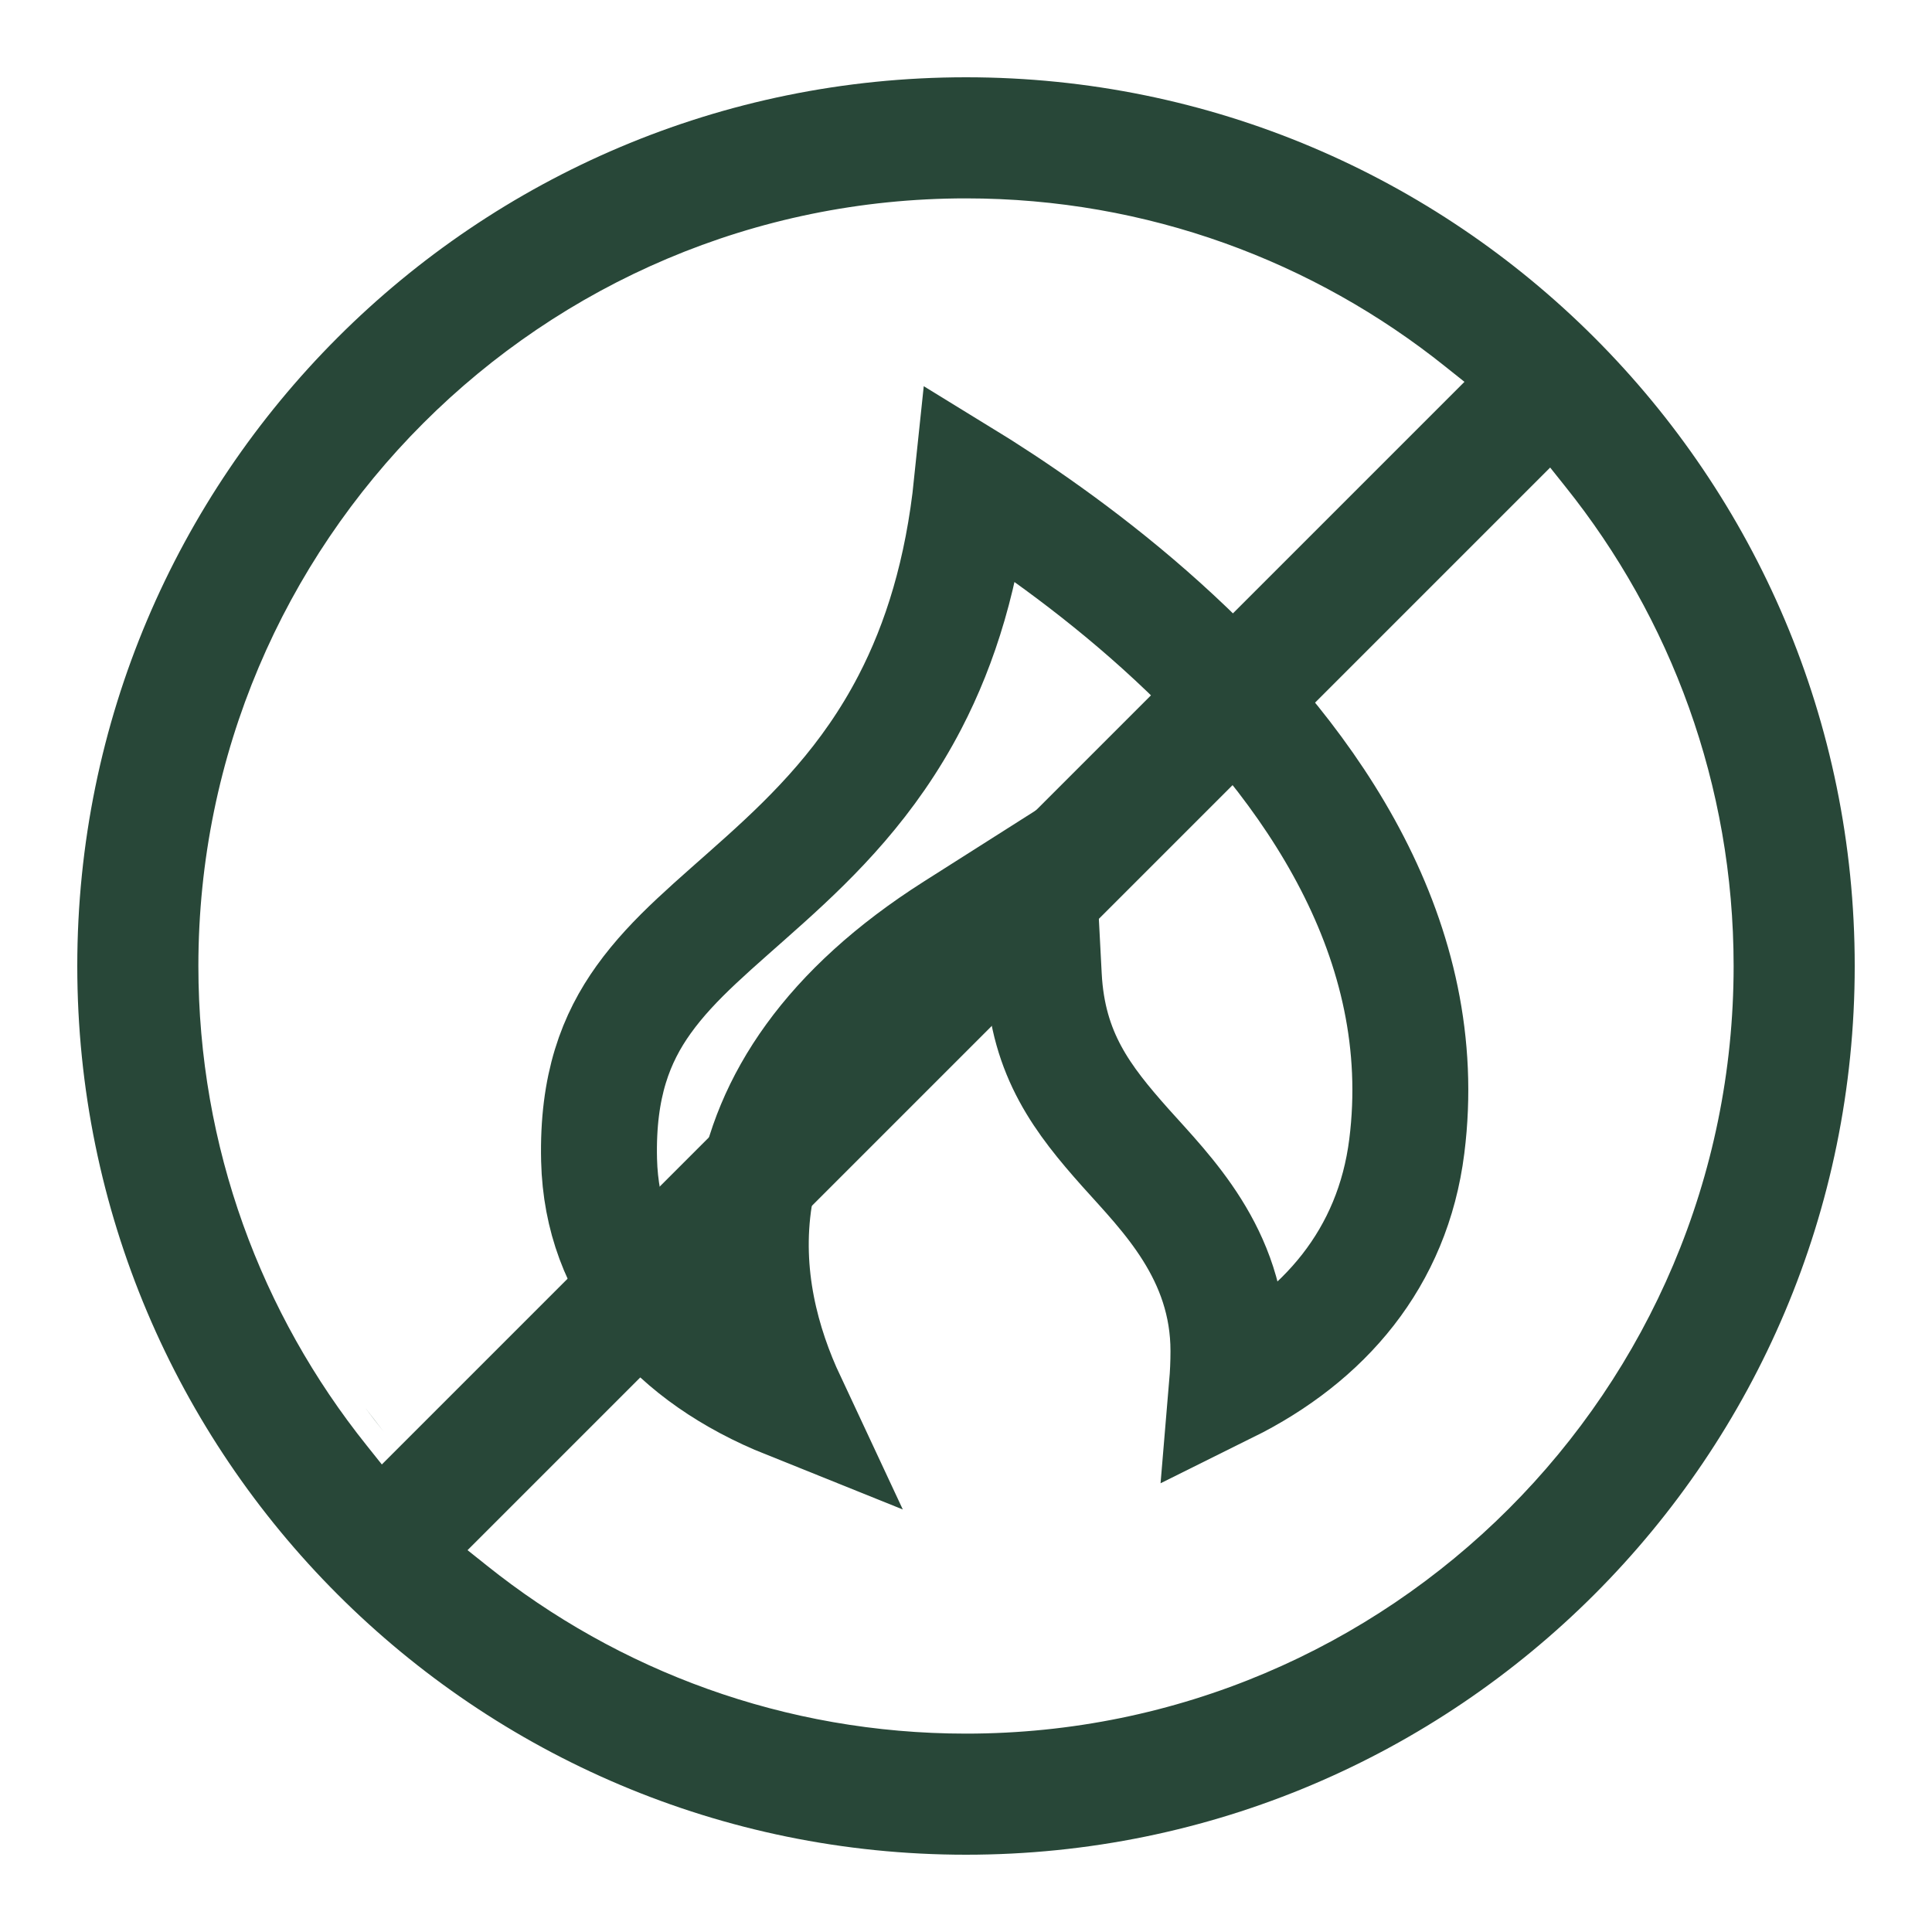
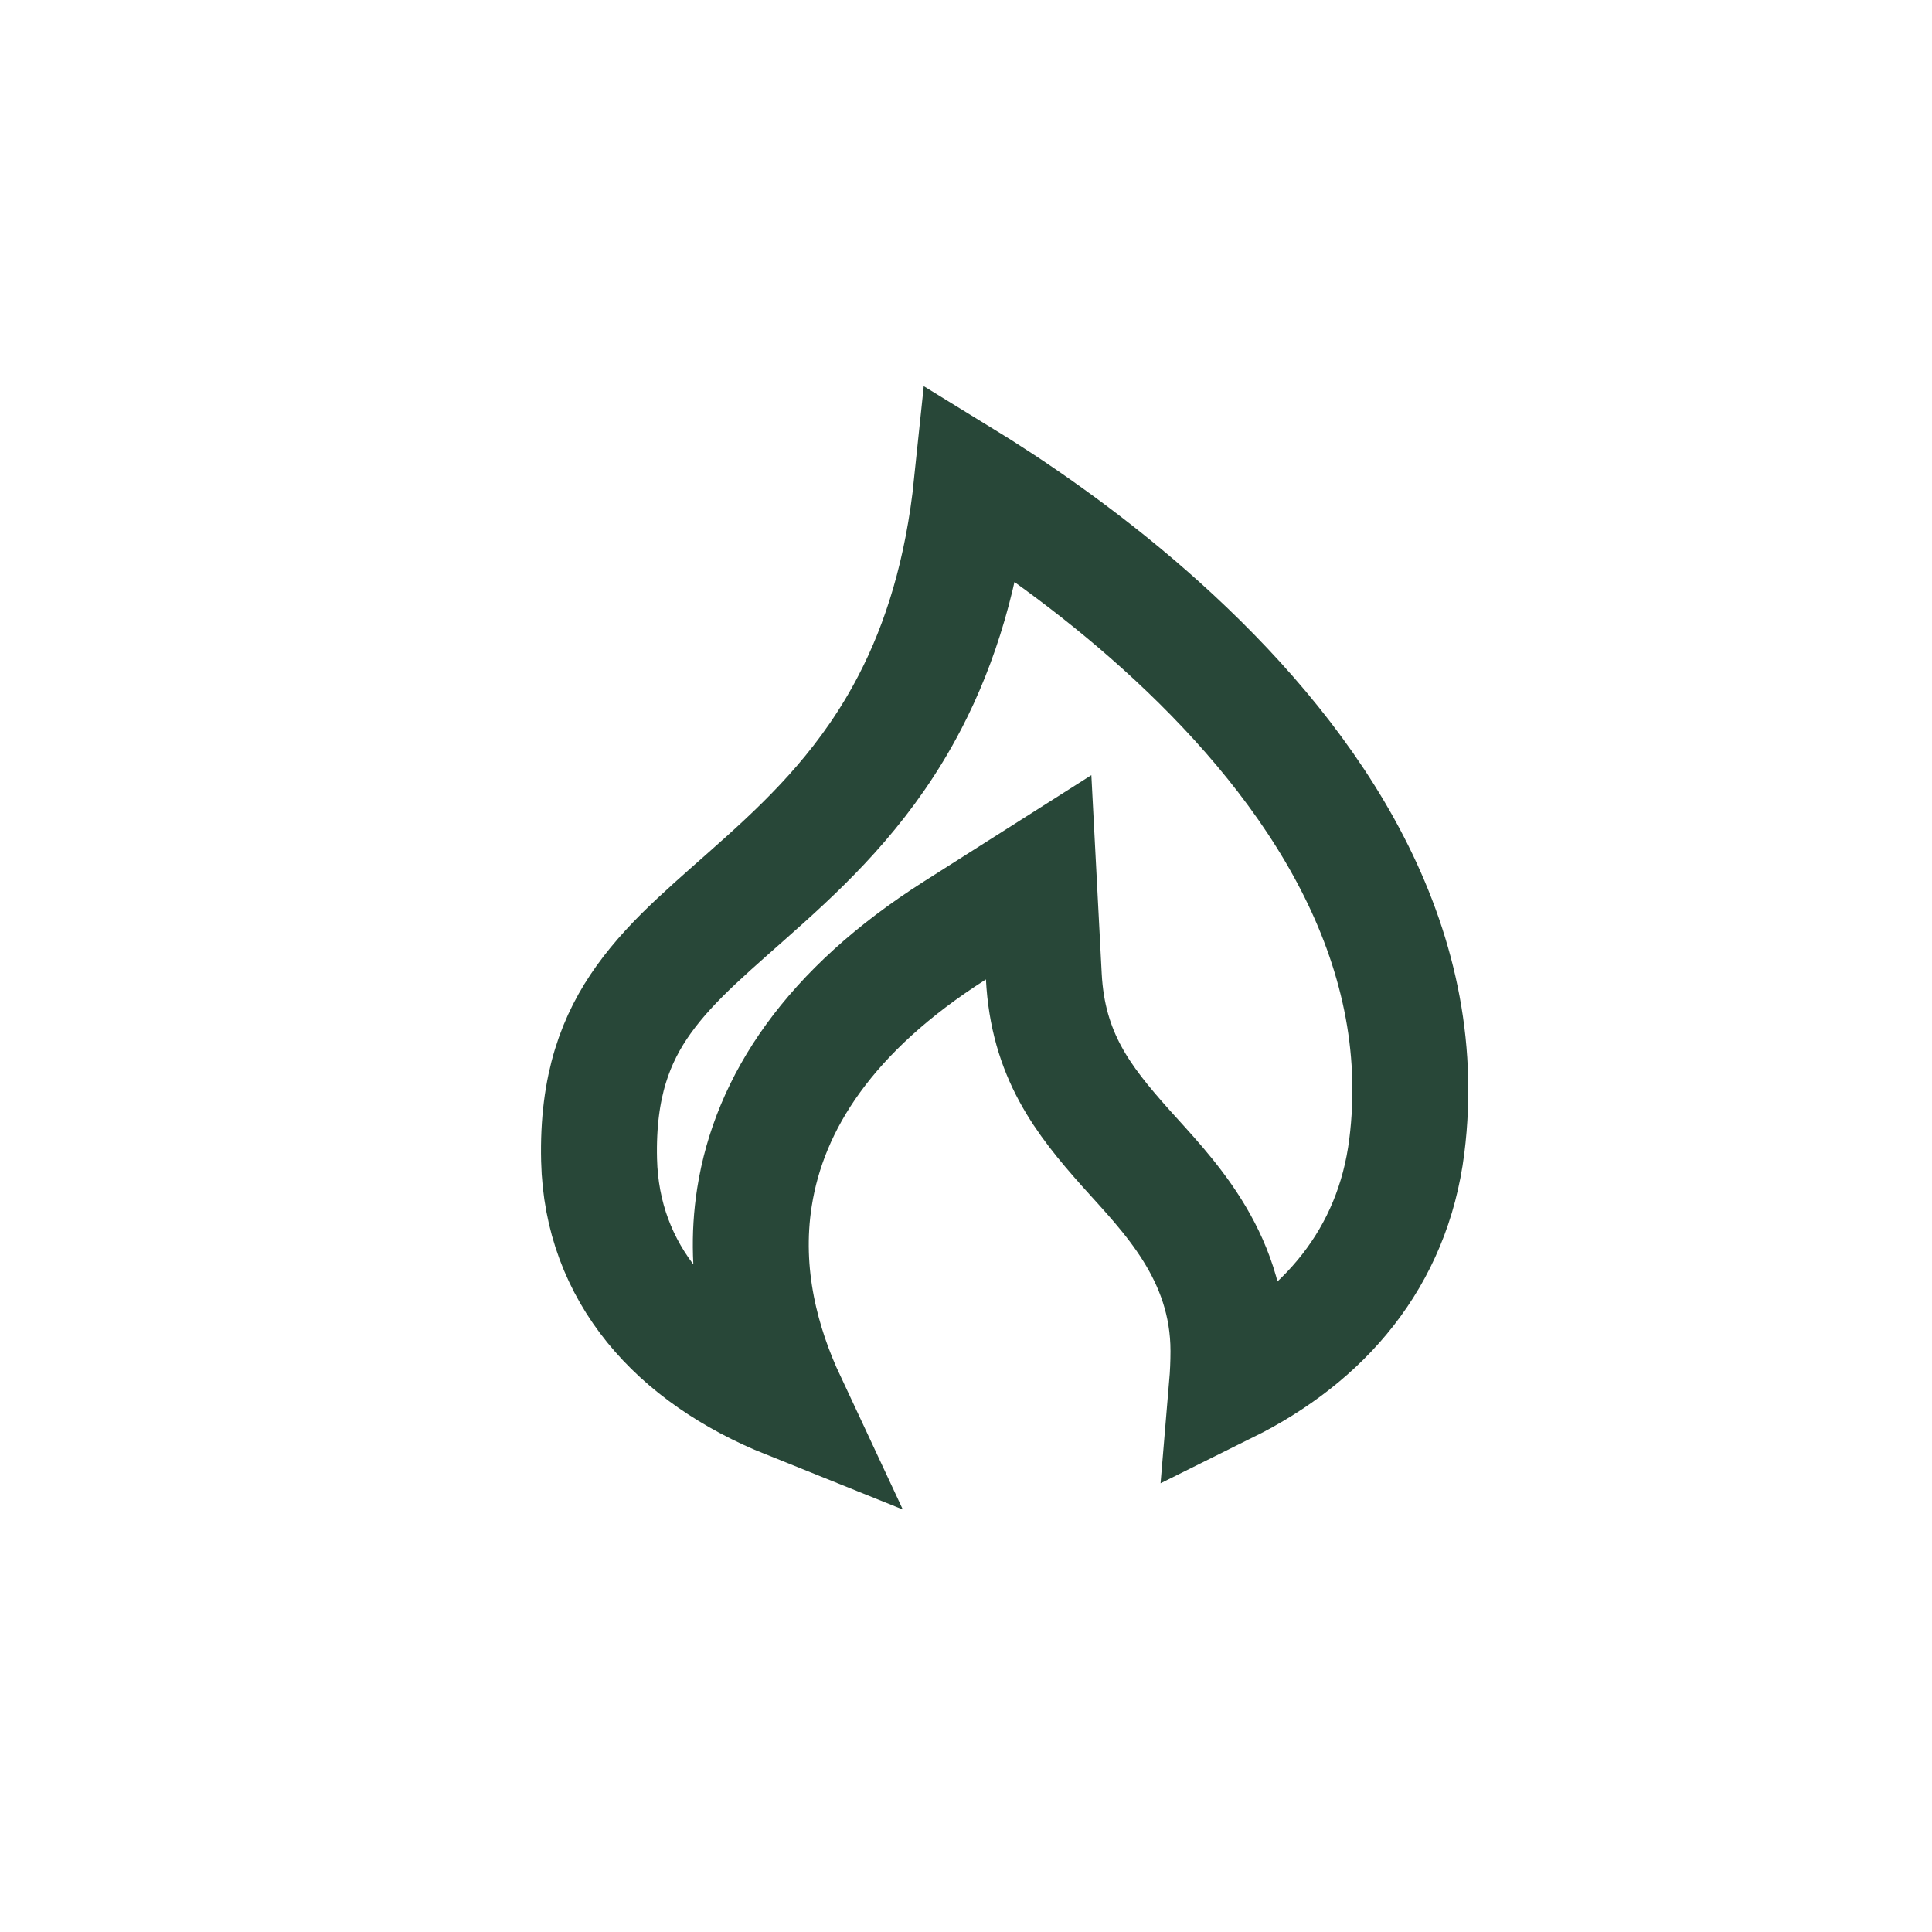
<svg xmlns="http://www.w3.org/2000/svg" width="25" height="25" viewBox="0 0 25 25" fill="none">
  <path d="M12.696 6.335C13.391 6.777 14.306 7.424 15.193 8.248C16.994 9.92 18.538 12.177 18.204 14.832C18.022 16.28 17.133 17.307 15.877 17.93C15.889 17.788 15.896 17.639 15.896 17.483C15.896 16.222 15.086 15.437 14.562 14.85C14.011 14.23 13.56 13.651 13.507 12.635L13.44 11.352L12.355 12.041C10.734 13.071 9.955 14.268 9.763 15.49C9.605 16.494 9.861 17.41 10.197 18.128C8.735 17.541 7.787 16.473 7.752 15.01C7.729 14.044 7.973 13.431 8.329 12.934C8.721 12.388 9.24 11.977 9.906 11.377C10.545 10.801 11.246 10.105 11.775 9.085C12.171 8.322 12.457 7.406 12.576 6.261C12.615 6.285 12.656 6.309 12.696 6.335Z" stroke="#284738" stroke-width="1.5" />
-   <path d="M12.5 1C18.851 1 24 6.149 24 12.5C24 18.851 18.851 24 12.5 24C6.149 24 1 18.851 1 12.5C1 6.149 6.149 1 12.5 1ZM19.836 6.273L6.273 19.836L6.05 20.059L6.297 20.256C7.997 21.617 10.153 22.433 12.5 22.433C17.985 22.433 22.433 17.985 22.433 12.5C22.433 10.153 21.617 7.996 20.256 6.297L20.059 6.05L19.836 6.273ZM13.469 22.101C13.407 22.107 13.345 22.109 13.282 22.114C13.345 22.109 13.407 22.107 13.469 22.101ZM13.948 22.04C13.855 22.054 13.762 22.065 13.668 22.076C13.762 22.065 13.855 22.054 13.948 22.04ZM14.412 21.958C14.326 21.975 14.239 21.99 14.152 22.005C14.239 21.99 14.326 21.975 14.412 21.958ZM14.86 21.856C14.8 21.872 14.74 21.884 14.68 21.898C14.74 21.884 14.8 21.872 14.86 21.856ZM15.313 21.73C15.258 21.747 15.202 21.762 15.146 21.778C15.202 21.762 15.258 21.747 15.313 21.73ZM15.774 21.577C15.699 21.604 15.623 21.63 15.547 21.655C15.623 21.63 15.699 21.604 15.774 21.577ZM16.2 21.412C16.123 21.444 16.044 21.475 15.966 21.505C16.044 21.475 16.123 21.444 16.2 21.412ZM16.609 21.23C16.546 21.261 16.481 21.289 16.417 21.317C16.481 21.289 16.546 21.261 16.609 21.23ZM17.023 21.023C16.969 21.051 16.914 21.079 16.859 21.107C16.914 21.079 16.969 21.051 17.023 21.023ZM17.436 20.79C17.369 20.83 17.302 20.868 17.234 20.906C17.302 20.868 17.369 20.83 17.436 20.79ZM17.841 20.534C17.763 20.586 17.685 20.636 17.606 20.686C17.685 20.636 17.763 20.586 17.841 20.534ZM18.197 20.286C18.127 20.337 18.056 20.387 17.984 20.436C18.056 20.387 18.127 20.337 18.197 20.286ZM18.557 20.009C18.497 20.057 18.436 20.105 18.375 20.152C18.436 20.105 18.497 20.057 18.557 20.009ZM18.895 19.723C18.845 19.766 18.796 19.81 18.746 19.852C18.796 19.81 18.845 19.766 18.895 19.723ZM19.223 19.418C19.178 19.461 19.133 19.504 19.088 19.546C19.133 19.504 19.178 19.461 19.223 19.418ZM19.547 19.087C19.501 19.136 19.454 19.186 19.407 19.234C19.454 19.186 19.501 19.136 19.547 19.087ZM12.5 2.567C7.015 2.567 2.567 7.015 2.567 12.5C2.567 14.847 3.383 17.003 4.744 18.703L4.941 18.95L5.164 18.727L18.727 5.164L18.95 4.941L18.703 4.744C17.003 3.383 14.847 2.567 12.5 2.567ZM19.847 18.752C19.805 18.801 19.763 18.849 19.721 18.896C19.763 18.849 19.805 18.801 19.847 18.752ZM20.148 18.38C20.102 18.439 20.056 18.498 20.01 18.556C20.056 18.498 20.102 18.439 20.148 18.38ZM4.965 18.526L4.737 18.231C4.736 18.229 4.734 18.227 4.732 18.225C4.808 18.327 4.886 18.427 4.965 18.526ZM20.442 17.976C20.388 18.055 20.332 18.134 20.275 18.211C20.332 18.134 20.388 18.055 20.442 17.976ZM4.604 18.045C4.575 18.002 4.544 17.96 4.515 17.917C4.544 17.96 4.575 18.002 4.604 18.045ZM20.685 17.608C20.635 17.688 20.584 17.767 20.531 17.846C20.584 17.767 20.635 17.688 20.685 17.608ZM4.341 17.65C4.329 17.632 4.317 17.614 4.306 17.596C4.317 17.614 4.329 17.632 4.341 17.65ZM20.913 17.223C20.872 17.296 20.83 17.369 20.787 17.441C20.83 17.369 20.872 17.296 20.913 17.223ZM4.188 17.399C4.161 17.353 4.133 17.308 4.106 17.261C4.133 17.308 4.161 17.353 4.188 17.399ZM4.011 17.086C3.976 17.022 3.941 16.958 3.908 16.894C3.941 16.958 3.976 17.022 4.011 17.086ZM21.137 16.8C21.095 16.884 21.053 16.967 21.009 17.05C21.053 16.967 21.095 16.884 21.137 16.8ZM3.849 16.774C3.812 16.7 3.776 16.625 3.741 16.55C3.776 16.625 3.812 16.7 3.849 16.774ZM21.341 16.366C21.302 16.455 21.262 16.544 21.221 16.632C21.262 16.544 21.302 16.455 21.341 16.366ZM3.684 16.424C3.645 16.337 3.608 16.249 3.571 16.161C3.608 16.249 3.645 16.337 3.684 16.424ZM21.516 15.937C21.479 16.032 21.443 16.127 21.403 16.221C21.443 16.127 21.479 16.032 21.516 15.937ZM3.509 16.004C3.485 15.942 3.461 15.88 3.438 15.817C3.461 15.88 3.485 15.942 3.509 16.004ZM21.655 15.547C21.629 15.626 21.602 15.704 21.574 15.782C21.602 15.704 21.629 15.626 21.655 15.547ZM3.389 15.679C3.362 15.603 3.336 15.526 3.312 15.449C3.336 15.526 3.362 15.603 3.389 15.679ZM21.79 15.107C21.77 15.18 21.75 15.253 21.727 15.325C21.75 15.253 21.77 15.18 21.79 15.107ZM3.261 15.288C3.242 15.227 3.225 15.165 3.208 15.104C3.225 15.165 3.242 15.227 3.261 15.288ZM3.146 14.875C3.137 14.837 3.127 14.798 3.118 14.76C3.127 14.798 3.137 14.837 3.146 14.875ZM21.939 14.502C21.913 14.627 21.886 14.752 21.855 14.875C21.886 14.752 21.913 14.627 21.939 14.502ZM3.06 14.502C3.045 14.433 3.033 14.364 3.02 14.295C3.033 14.364 3.045 14.433 3.06 14.502ZM22.039 13.958C22.087 13.642 22.12 13.321 22.137 12.996C22.12 13.321 22.087 13.642 22.039 13.958ZM2.987 14.121C2.969 14.014 2.953 13.906 2.938 13.798C2.953 13.906 2.969 14.014 2.987 14.121ZM2.93 13.741C2.914 13.619 2.902 13.495 2.891 13.371C2.902 13.495 2.914 13.619 2.93 13.741ZM2.961 11.03C2.912 11.35 2.879 11.675 2.862 12.004C2.879 11.675 2.912 11.35 2.961 11.03ZM3.802 8.316C3.666 8.598 3.545 8.887 3.437 9.183C3.545 8.887 3.666 8.598 3.802 8.316ZM18.225 4.732C18.23 4.736 18.235 4.74 18.24 4.744C18.235 4.74 18.23 4.736 18.225 4.732ZM17.596 4.306C17.628 4.326 17.66 4.347 17.692 4.368C17.66 4.347 17.628 4.326 17.596 4.306ZM17.261 4.106C17.297 4.127 17.332 4.148 17.367 4.169C17.332 4.148 17.297 4.127 17.261 4.106ZM16.894 3.908C16.965 3.945 17.035 3.982 17.105 4.021C17.035 3.982 16.965 3.945 16.894 3.908ZM16.557 3.744C16.63 3.778 16.702 3.813 16.774 3.849C16.702 3.813 16.63 3.778 16.557 3.744ZM16.217 3.595C16.276 3.619 16.334 3.644 16.393 3.67C16.334 3.644 16.276 3.619 16.217 3.595ZM15.842 3.447C15.901 3.469 15.959 3.491 16.018 3.514C15.959 3.491 15.901 3.469 15.842 3.447ZM15.464 3.316C15.536 3.34 15.607 3.364 15.679 3.389C15.607 3.364 15.536 3.34 15.464 3.316ZM15.104 3.208C15.165 3.225 15.227 3.242 15.288 3.261C15.227 3.242 15.165 3.225 15.104 3.208ZM14.764 3.119C14.806 3.129 14.849 3.14 14.892 3.15C14.849 3.14 14.806 3.129 14.764 3.119ZM14.382 3.036C14.421 3.044 14.46 3.05 14.498 3.059C14.46 3.05 14.421 3.044 14.382 3.036ZM13.973 2.964C14.022 2.971 14.072 2.979 14.121 2.987C14.072 2.979 14.022 2.971 13.973 2.964ZM13.619 2.917C13.652 2.921 13.684 2.924 13.717 2.928C13.684 2.924 13.652 2.921 13.619 2.917ZM12.971 2.863C13.089 2.869 13.208 2.876 13.325 2.886C13.208 2.876 13.089 2.869 12.971 2.863ZM22.019 14.074C22 14.19 21.98 14.306 21.957 14.42C21.98 14.306 22 14.19 22.019 14.074Z" fill="#284738" />
</svg>